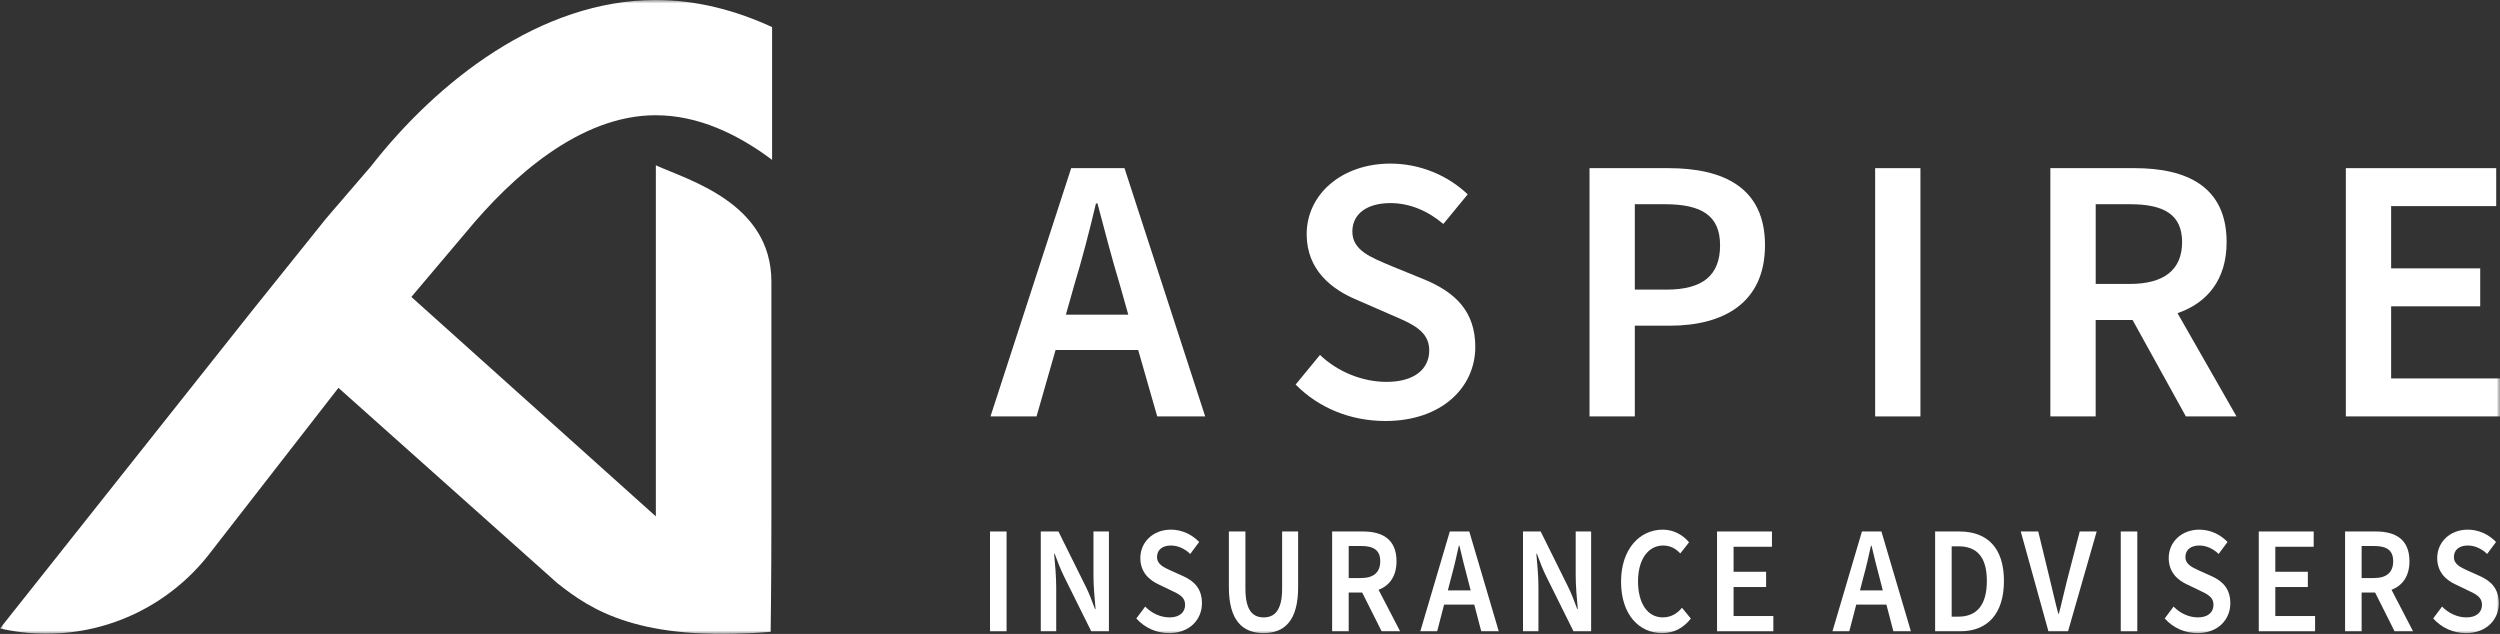
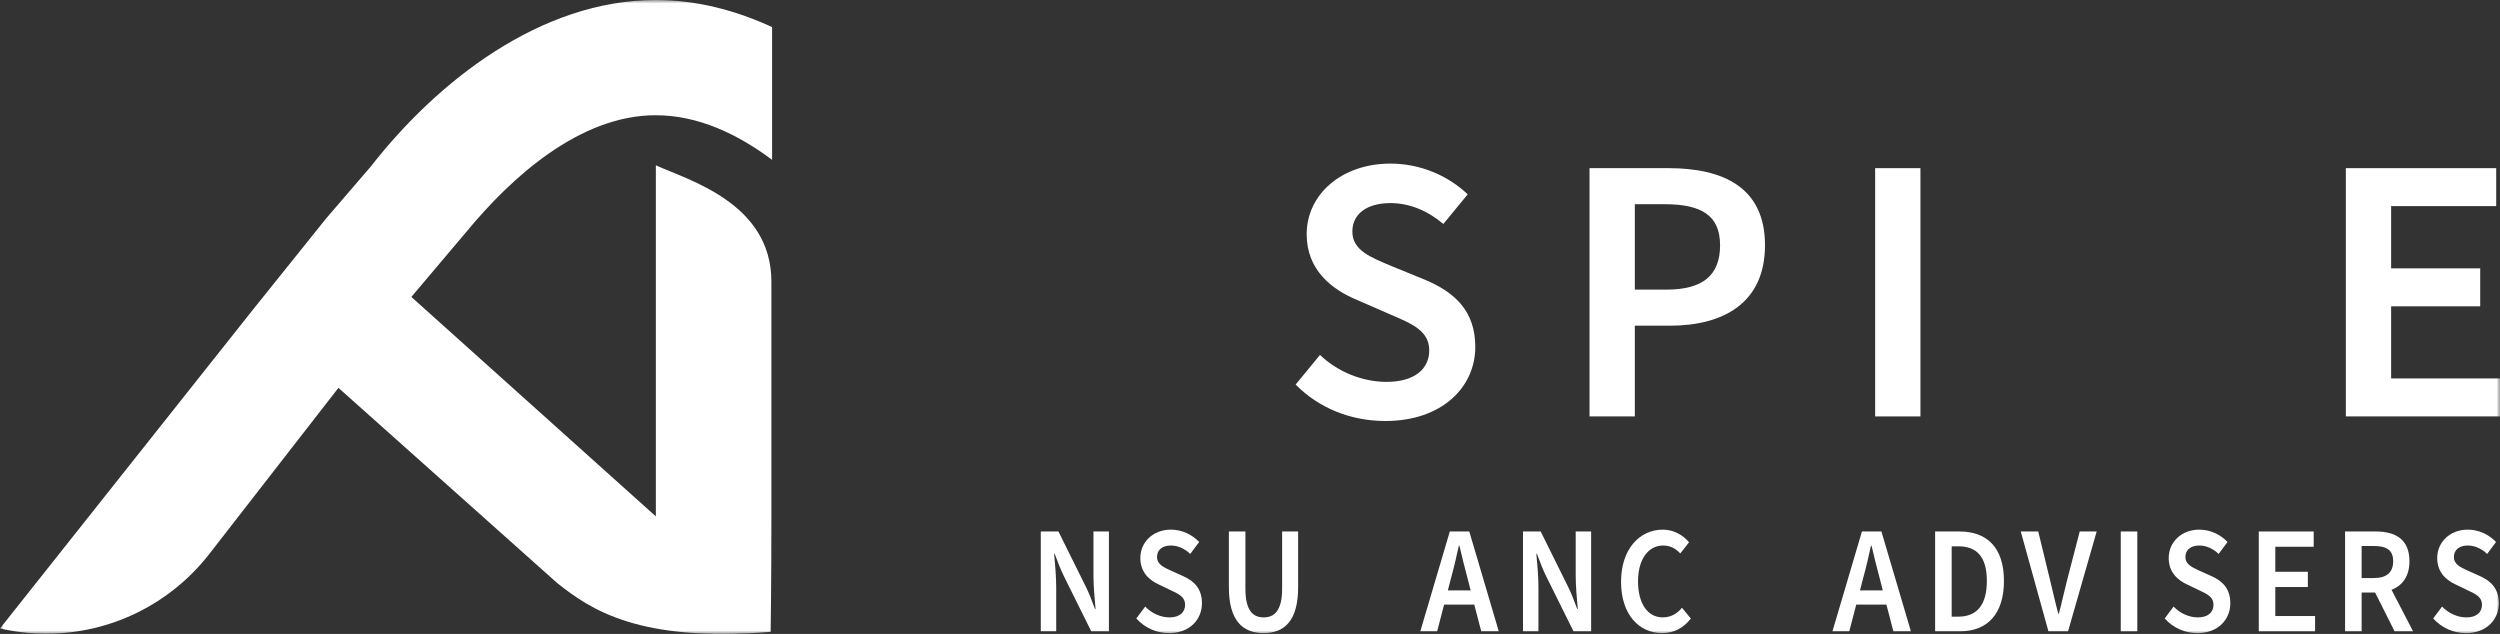
<svg xmlns="http://www.w3.org/2000/svg" width="351" height="89" viewBox="0 0 351 89" fill="none">
  <rect x="0" y="0" width="351" height="89" fill="#333333" stroke="none" />
  <g clip-path="url(#clip0_5065_11793)">
    <mask id="mask0_5065_11793" style="mask-type:luminance" maskUnits="userSpaceOnUse" x="0" y="0" width="351" height="89">
      <path d="M351 0H0V89H351V0Z" fill="white" />
    </mask>
    <g mask="url(#mask0_5065_11793)">
      <path d="M92.081 16.181C97.987 16.181 103.543 18.801 108.401 22.445V3.805C103.279 1.438 97.789 0 92.081 0C75.824 0 61.339 11.496 52.063 23.374L45.797 30.66L35.558 43.42L0 88.234C2.094 88.716 4.264 88.968 6.498 88.968C15.731 88.968 23.959 84.653 29.258 77.941L47.516 54.453L78.222 81.854C82.906 85.569 89.654 90.222 108.2 88.708C108.2 88.708 108.303 81.719 108.303 72.785V39.542C108.303 28.491 96.654 25.302 92.081 23.209V72.501L57.753 41.69L65.471 32.559C71.79 24.907 81.369 16.178 92.078 16.178L92.081 16.181Z" fill="white" />
-       <path d="M150.399 23.608H157.879L169.209 58.466H162.474L159.802 49.139H148.202L145.53 58.466H139.064L150.394 23.608H150.399ZM149.649 44.181H158.413L157.238 40.023C156.116 36.345 155.099 32.348 154.085 28.564H153.871C152.963 32.401 151.946 36.345 150.824 40.023L149.649 44.181Z" fill="white" />
      <path d="M181.907 53.99L185.326 49.832C187.837 52.231 191.312 53.616 194.679 53.616C198.526 53.616 200.664 51.857 200.664 49.192C200.664 46.527 198.42 45.514 195.267 44.181L190.512 42.104C187.037 40.666 183.457 37.946 183.457 32.883C183.457 27.287 188.373 22.969 195.215 22.969C199.437 22.969 203.339 24.675 206.064 27.287L202.645 31.445C200.453 29.581 197.887 28.514 195.215 28.514C191.954 28.514 189.87 30.007 189.87 32.511C189.87 35.176 192.49 36.134 195.376 37.361L200.078 39.281C204.247 41.04 207.131 43.652 207.131 48.715C207.131 54.366 202.428 59.108 194.52 59.108C189.709 59.108 185.221 57.35 181.907 53.992V53.99Z" fill="white" />
      <path d="M223.168 23.608H234.231C241.981 23.608 247.806 26.326 247.806 34.428C247.806 42.53 241.981 45.727 234.445 45.727H229.529V58.466H223.168V23.608ZM233.965 40.663C239.095 40.663 241.5 38.638 241.5 34.428C241.5 30.218 238.828 28.672 233.751 28.672H229.529V40.663H233.965Z" fill="white" />
      <path d="M263.271 23.608H269.629V58.466H263.271V23.608Z" fill="white" />
-       <path d="M287.874 23.608H299.684C307.006 23.608 312.617 26.168 312.617 34.001C312.617 39.278 309.892 42.53 305.723 43.968L314.006 58.466H306.898L299.415 44.929H294.232V58.466H287.871V23.608H287.874ZM299.045 39.865C303.801 39.865 306.367 37.893 306.367 34.001C306.367 30.11 303.801 28.672 299.045 28.672H294.237V39.865H299.045Z" fill="white" />
      <path d="M329.357 23.608H350.467V28.938H335.715V37.677H348.222V43.007H335.715V53.134H351V58.463H329.357V23.608Z" fill="white" />
-       <path d="M138.998 74.62H141.322V88.634H138.998V74.62Z" fill="white" />
      <path d="M146.125 74.62H148.604L152.43 82.332C152.9 83.275 153.327 84.389 153.737 85.503H153.816C153.679 84.005 153.523 82.29 153.523 80.747V74.62H155.691V88.634H153.211L149.385 80.921C148.915 79.978 148.488 78.865 148.078 77.748H147.999C148.136 79.204 148.292 80.942 148.292 82.506V88.634H146.125V74.62Z" fill="white" />
      <path d="M159.538 86.833L160.787 85.161C161.705 86.124 162.973 86.683 164.203 86.683C165.608 86.683 166.389 85.974 166.389 84.905C166.389 83.836 165.568 83.428 164.417 82.891L162.68 82.056C161.412 81.477 160.103 80.384 160.103 78.349C160.103 76.1 161.898 74.362 164.399 74.362C165.941 74.362 167.366 75.047 168.362 76.097L167.113 77.77C166.313 77.019 165.376 76.59 164.399 76.59C163.208 76.59 162.447 77.19 162.447 78.196C162.447 79.268 163.403 79.652 164.457 80.145L166.176 80.916C167.699 81.622 168.753 82.672 168.753 84.708C168.753 86.978 167.034 88.887 164.145 88.887C162.387 88.887 160.747 88.178 159.538 86.83V86.833Z" fill="white" />
      <path d="M172.534 82.462V74.62H174.857V82.654C174.857 85.677 175.871 86.683 177.416 86.683C178.96 86.683 180.011 85.677 180.011 82.654V74.62H182.256V82.462C182.256 87.067 180.402 88.889 177.413 88.889C174.424 88.889 172.534 87.067 172.534 82.462Z" fill="white" />
-       <path d="M187.032 74.62H191.346C194.021 74.62 196.07 75.65 196.07 78.799C196.07 80.921 195.075 82.227 193.551 82.806L196.577 88.634H193.981L191.249 83.191H189.356V88.634H187.032V74.62ZM191.111 81.156C192.849 81.156 193.786 80.363 193.786 78.799C193.786 77.235 192.849 76.658 191.111 76.658H189.356V81.158H191.111V81.156Z" fill="white" />
      <path d="M203.553 74.62H206.286L210.426 88.634H207.965L206.988 84.884H202.753L201.776 88.634H199.413L203.553 74.62ZM203.278 82.891H206.481L206.051 81.219C205.642 79.742 205.269 78.135 204.9 76.613H204.823C204.49 78.156 204.121 79.742 203.709 81.219L203.278 82.891Z" fill="white" />
      <path d="M213.829 74.62H216.309L220.135 82.332C220.605 83.275 221.032 84.389 221.442 85.503H221.521C221.383 84.005 221.228 82.29 221.228 80.747V74.62H223.395V88.634H220.916L217.09 80.921C216.62 79.978 216.192 78.865 215.783 77.748H215.704C215.841 79.204 215.997 80.942 215.997 82.506V88.634H213.829V74.62Z" fill="white" />
      <path d="M227.596 81.669C227.596 77.085 230.213 74.362 233.453 74.362C235.053 74.362 236.341 75.176 237.144 76.14L235.913 77.704C235.251 76.995 234.488 76.59 233.492 76.59C231.462 76.59 229.978 78.475 229.978 81.603C229.978 84.732 231.324 86.68 233.453 86.68C234.567 86.68 235.443 86.188 236.148 85.329L237.397 86.851C236.323 88.202 234.995 88.887 233.355 88.887C230.152 88.887 227.596 86.317 227.596 81.667V81.669Z" fill="white" />
-       <path d="M241.07 74.62H248.783V76.763H243.394V80.276H247.961V82.419H243.394V86.49H248.978V88.634H241.073V74.62H241.07Z" fill="white" />
      <path d="M261.417 74.62H264.15L268.29 88.634H265.829L264.852 84.884H260.617L259.64 88.634H257.277L261.417 74.62ZM261.142 82.891H264.345L263.915 81.219C263.506 79.742 263.133 78.135 262.764 76.613H262.687C262.354 78.156 261.985 79.742 261.573 81.219L261.142 82.891Z" fill="white" />
      <path d="M271.691 74.621H275.107C279.012 74.621 281.354 76.914 281.354 81.562C281.354 86.209 279.012 88.632 275.224 88.632H271.691V74.618V74.621ZM274.952 86.578C277.489 86.578 278.954 85.014 278.954 81.564C278.954 78.115 277.489 76.701 274.952 76.701H274.014V86.578H274.952Z" fill="white" />
      <path d="M283.71 74.62H286.171L287.871 81.627C288.262 83.212 288.555 84.584 288.985 86.169H289.062C289.492 84.584 289.764 83.212 290.176 81.627L291.993 74.62H294.374L290.353 88.634H287.599L283.715 74.62H283.71Z" fill="white" />
      <path d="M297.754 74.62H300.077V88.634H297.754V74.62Z" fill="white" />
      <path d="M303.922 86.833L305.171 85.161C306.09 86.124 307.357 86.683 308.587 86.683C309.992 86.683 310.774 85.974 310.774 84.905C310.774 83.836 309.953 83.428 308.801 82.891L307.064 82.056C305.797 81.477 304.487 80.384 304.487 78.349C304.487 76.1 306.282 74.362 308.783 74.362C310.325 74.362 311.751 75.047 312.746 76.097L311.497 77.77C310.697 77.019 309.76 76.59 308.783 76.59C307.592 76.59 306.832 77.19 306.832 78.196C306.832 79.268 307.787 79.652 308.841 80.145L310.56 80.916C312.083 81.622 313.137 82.672 313.137 84.708C313.137 86.978 311.418 88.887 308.529 88.887C306.771 88.887 305.131 88.178 303.922 86.83V86.833Z" fill="white" />
      <path d="M317.129 74.62H324.842V76.763H319.453V80.276H324.021V82.419H319.453V86.49H325.037V88.634H317.132V74.62H317.129Z" fill="white" />
      <path d="M329.249 74.62H333.563C336.238 74.62 338.287 75.65 338.287 78.799C338.287 80.921 337.291 82.227 335.768 82.806L338.794 88.634H336.198L333.465 83.191H331.572V88.634H329.249V74.62ZM333.328 81.156C335.065 81.156 336.003 80.363 336.003 78.799C336.003 77.235 335.065 76.658 333.328 76.658H331.572V81.158H333.328V81.156Z" fill="white" />
      <path d="M341.619 86.833L342.868 85.161C343.787 86.124 345.054 86.683 346.284 86.683C347.689 86.683 348.471 85.974 348.471 84.905C348.471 83.836 347.65 83.428 346.498 82.891L344.761 82.056C343.494 81.477 342.184 80.384 342.184 78.349C342.184 76.1 343.979 74.362 346.48 74.362C348.022 74.362 349.448 75.047 350.443 76.097L349.194 77.77C348.394 77.019 347.457 76.59 346.48 76.59C345.289 76.59 344.529 77.19 344.529 78.196C344.529 79.268 345.484 79.652 346.538 80.145L348.257 80.916C349.78 81.622 350.834 82.672 350.834 84.708C350.834 86.978 349.115 88.887 346.226 88.887C344.468 88.887 342.828 88.178 341.619 86.83V86.833Z" fill="white" />
    </g>
  </g>
  <defs>
    <clipPath id="clip0_5065_11793">
      <rect width="351" height="89" fill="white" />
    </clipPath>
  </defs>
</svg>